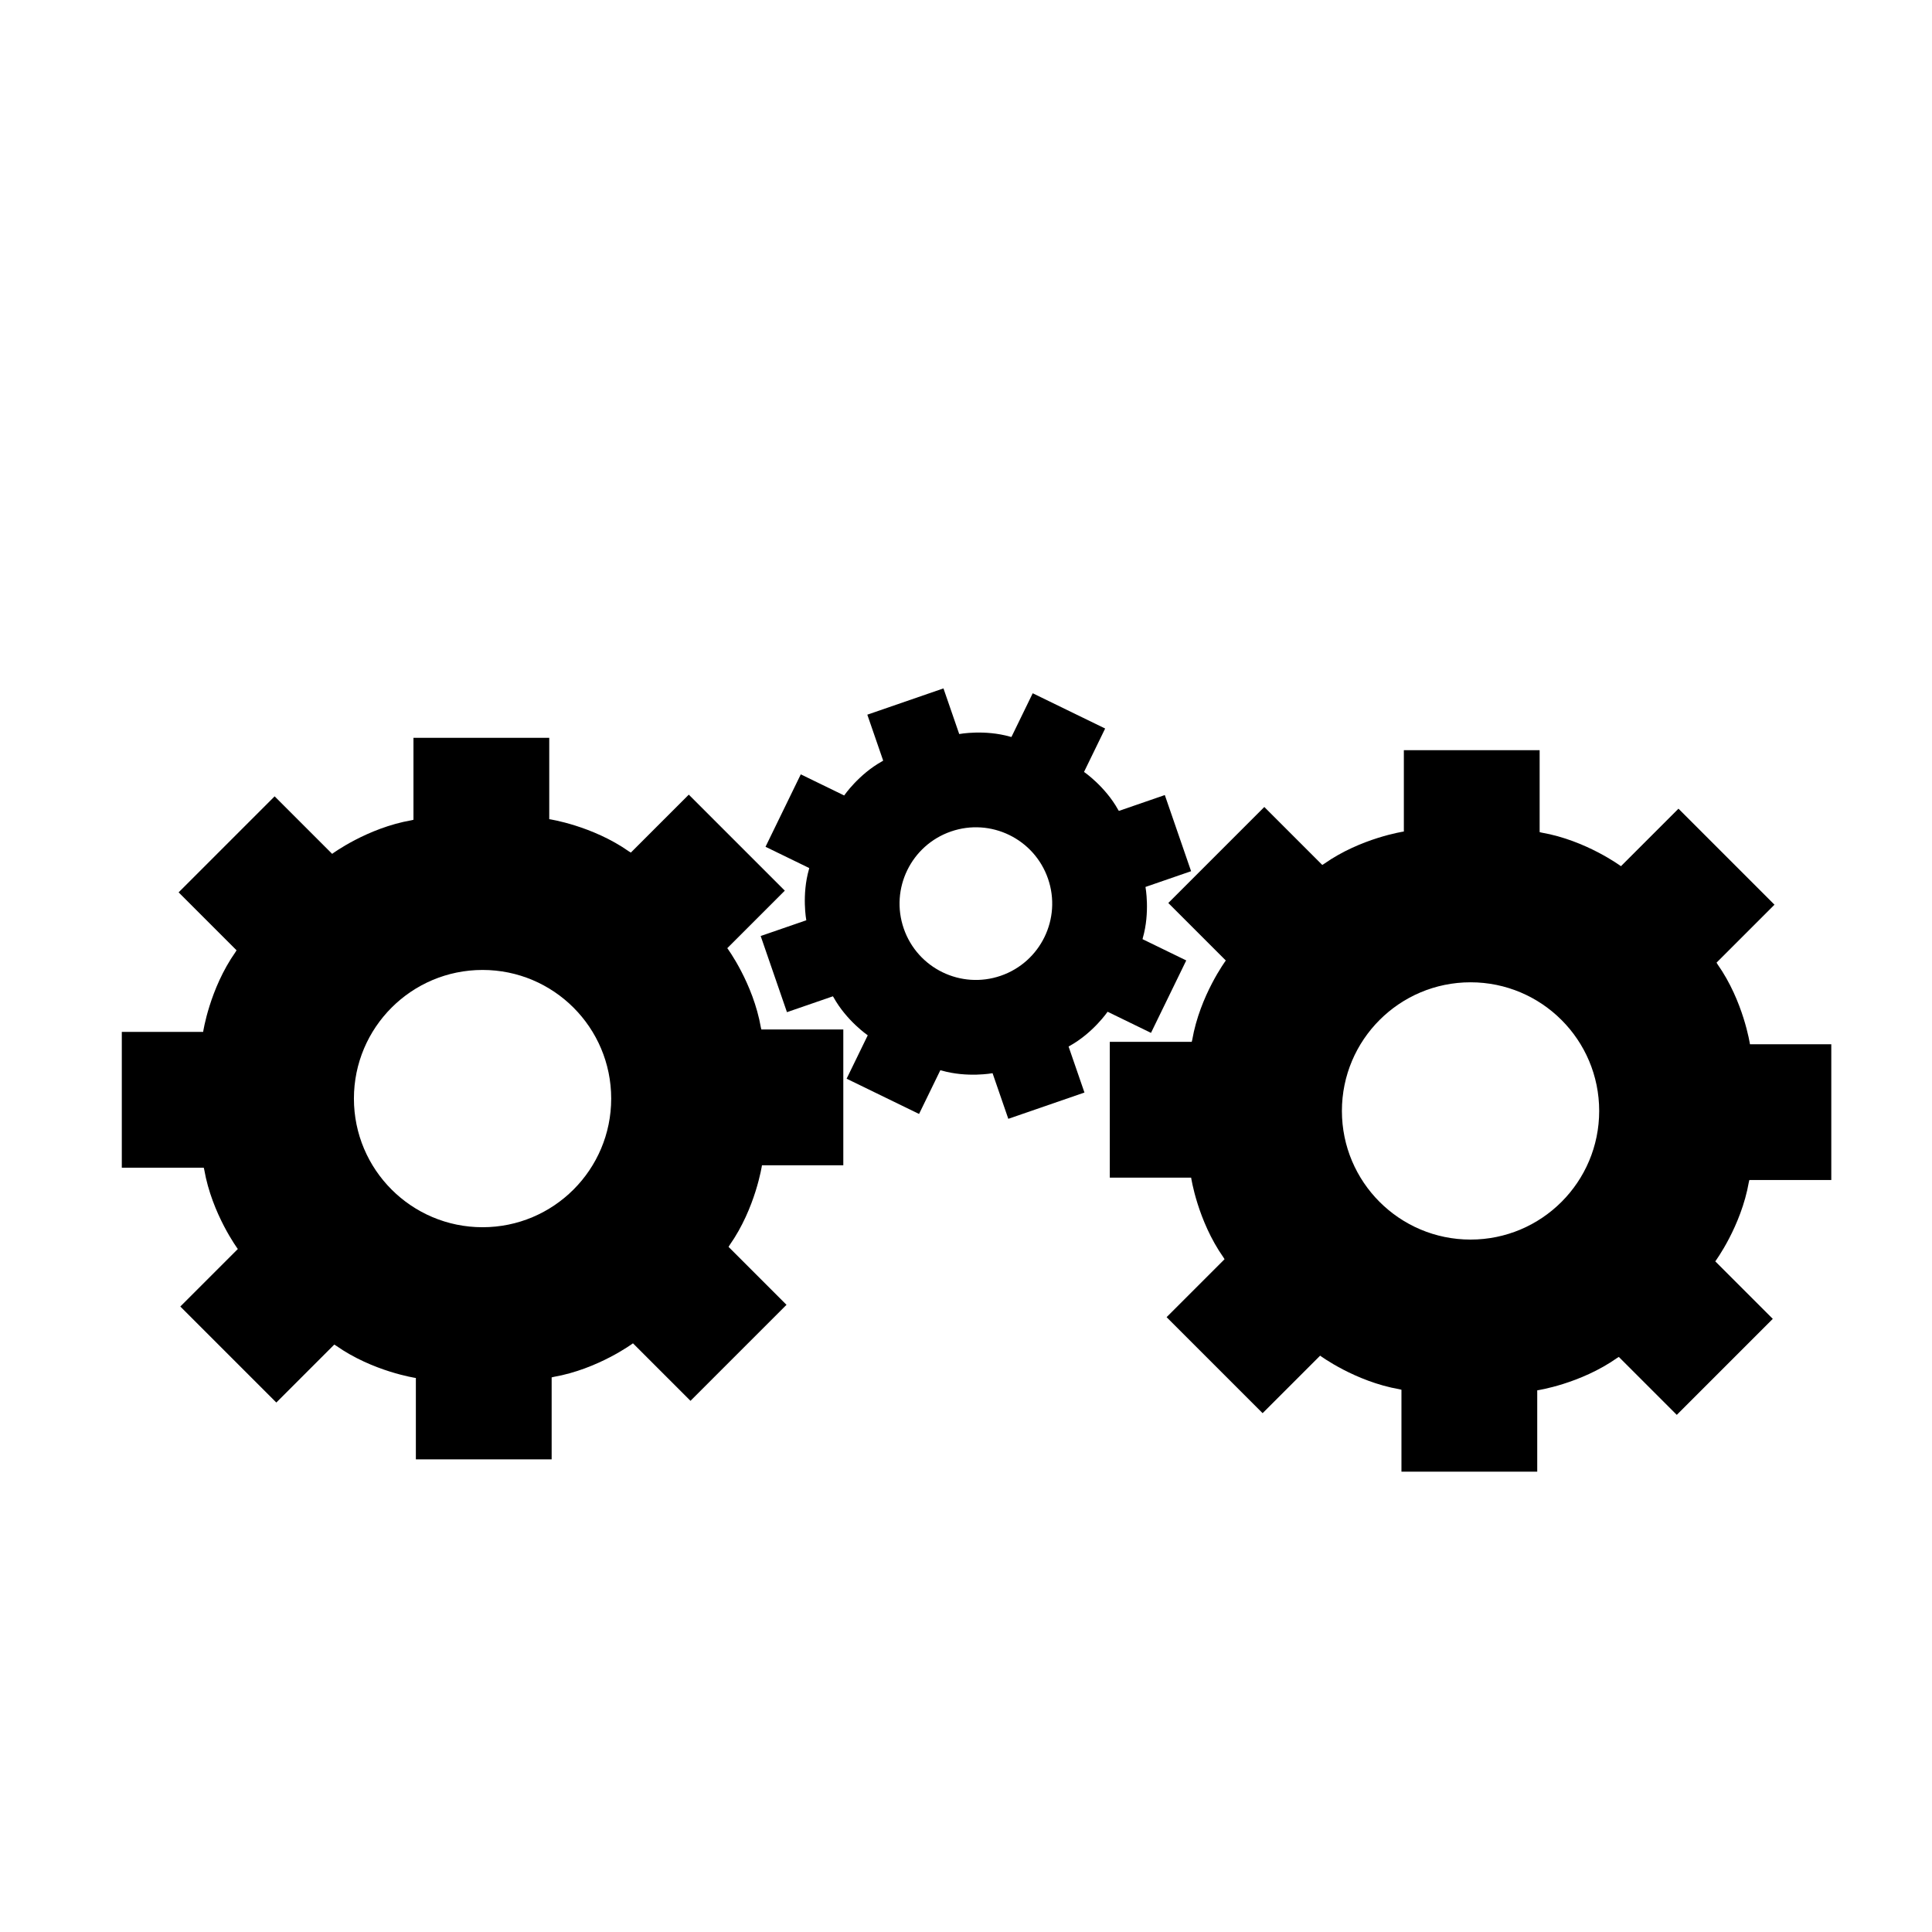
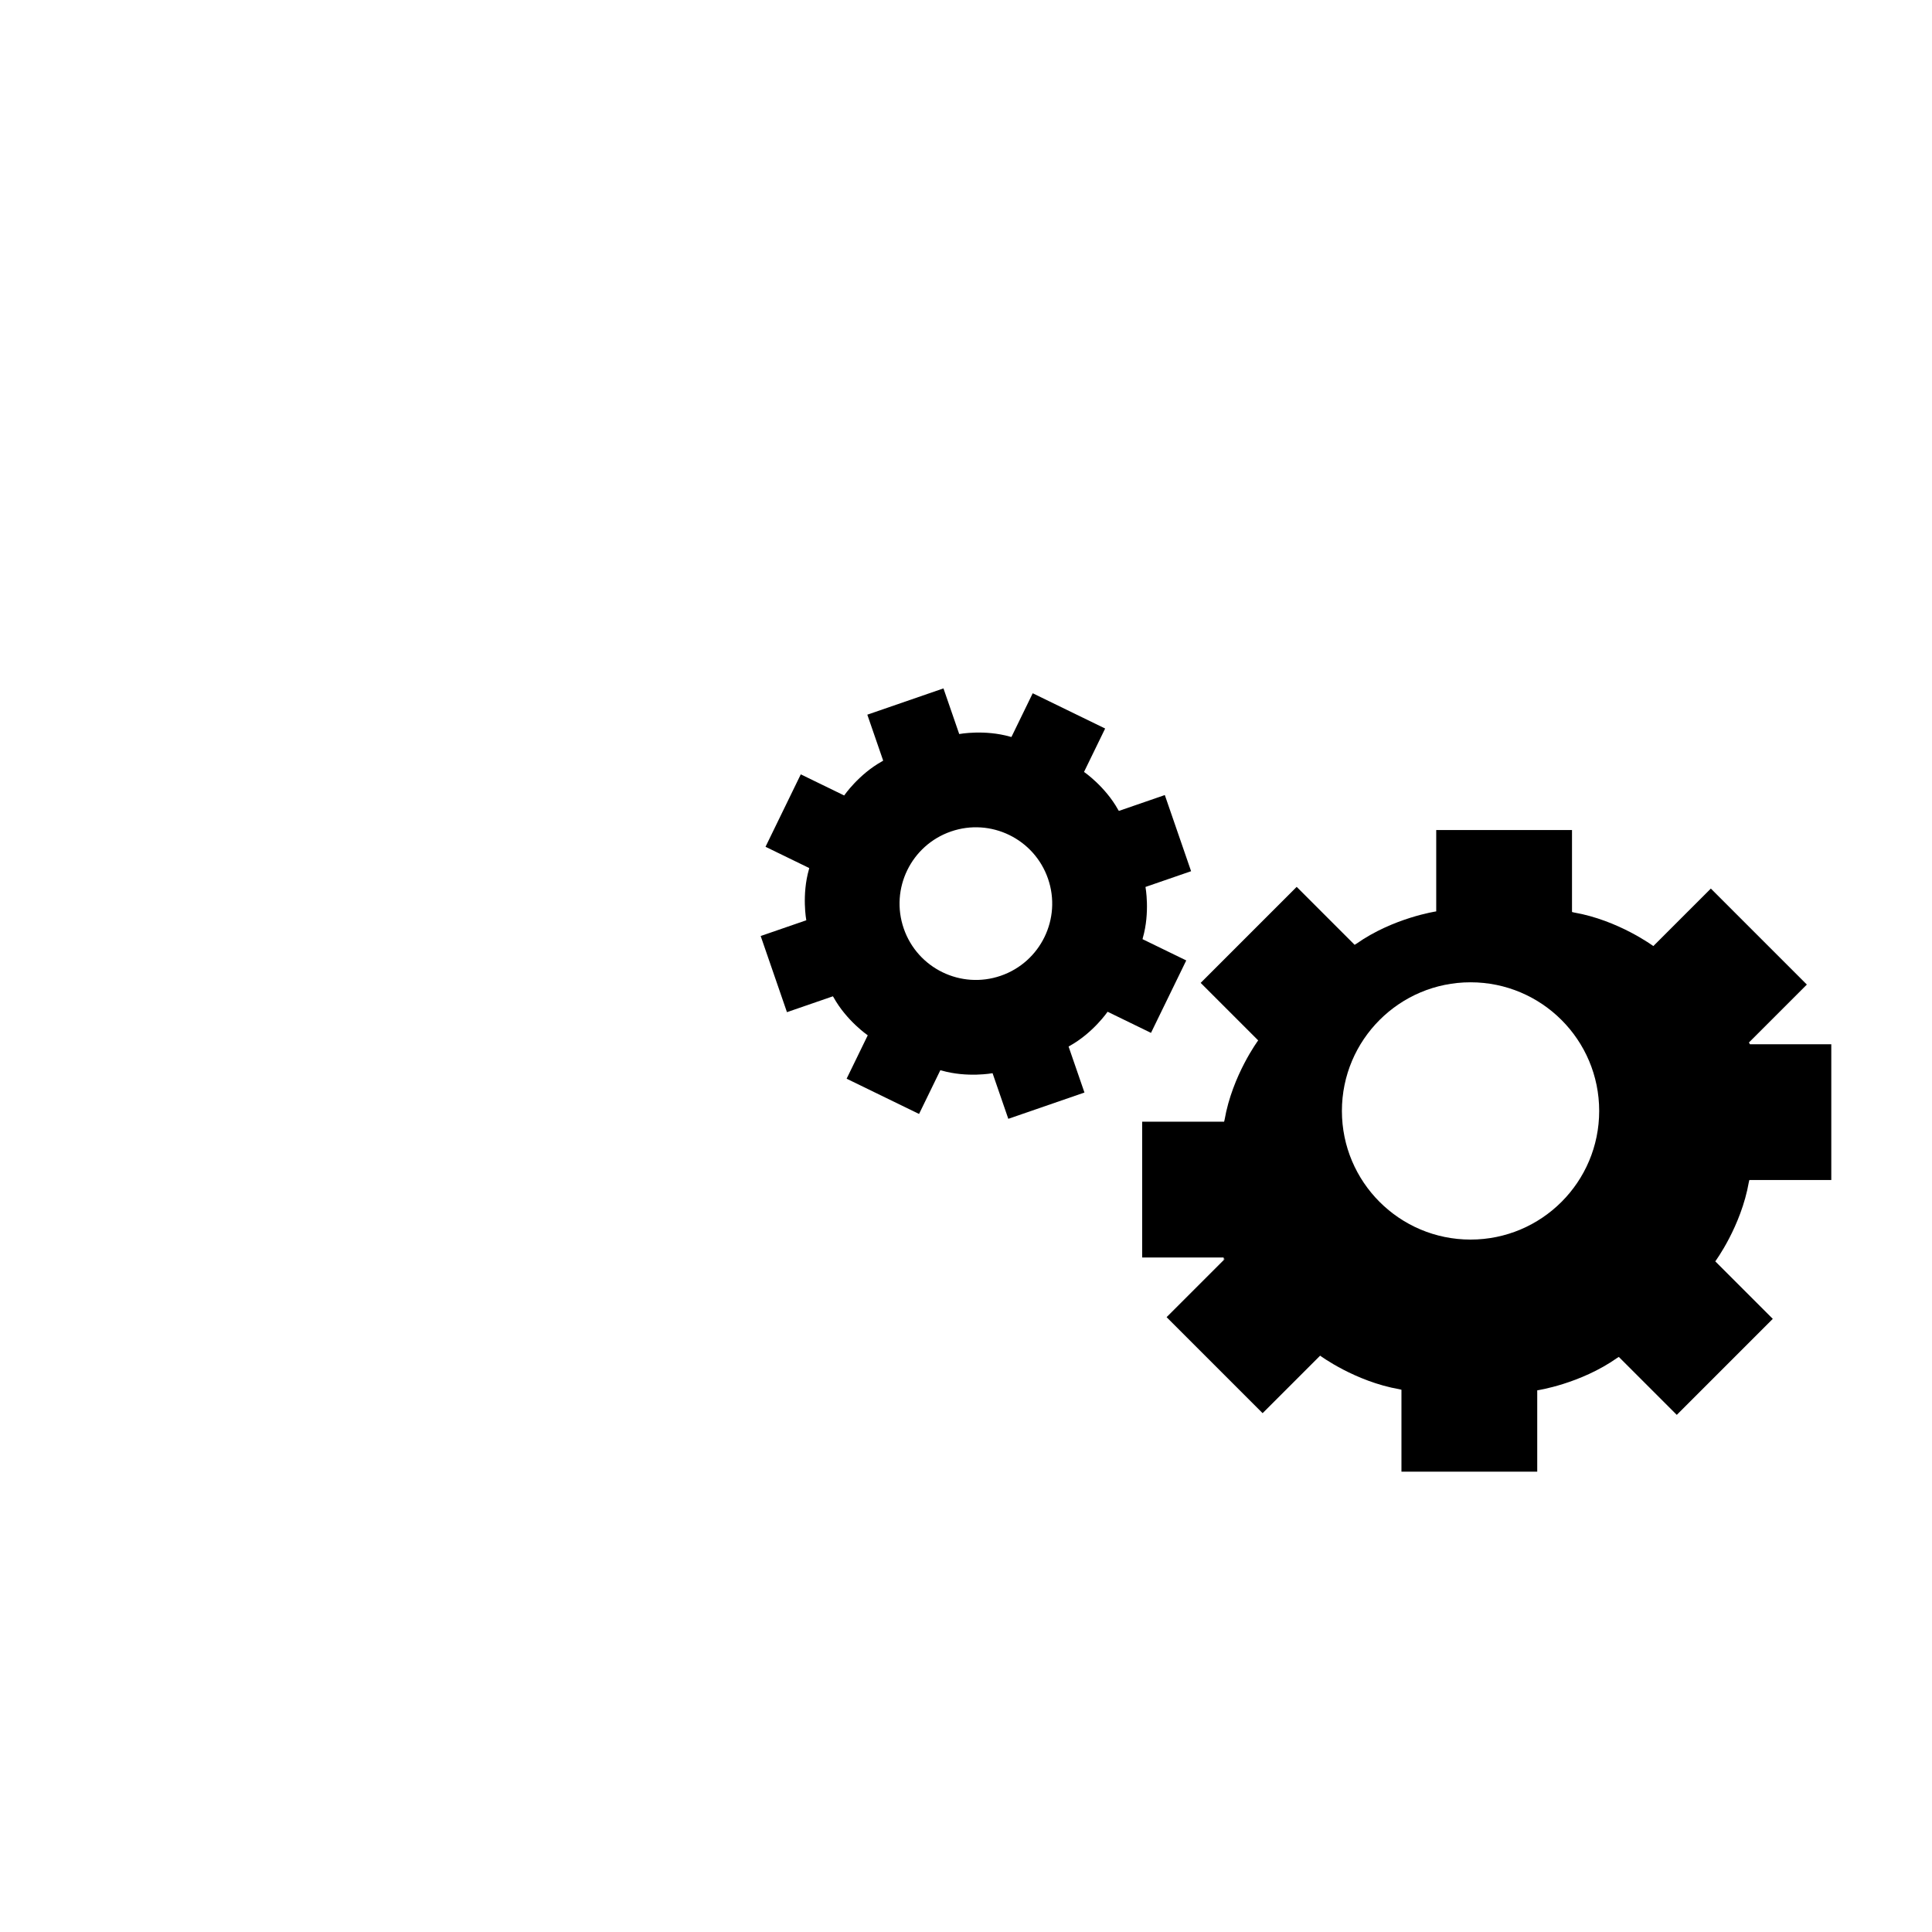
<svg xmlns="http://www.w3.org/2000/svg" fill="#000000" width="800px" height="800px" version="1.1" viewBox="144 144 512 512">
  <g>
-     <path d="m345.93 452.81h21.555v-35.984h-21.715l-0.129-0.52c-2.055-11.793-8.902-21.031-8.902-21.031l15.242-15.242-25.445-25.445-15.355 15.355-0.457-0.277c-9.793-6.887-21.168-8.578-21.168-8.578v-21.555h-35.984v21.715l-0.52 0.129c-11.793 2.055-21.031 8.902-21.031 8.902l-15.242-15.242-25.445 25.445 15.355 15.355-0.277 0.457c-6.887 9.793-8.578 21.168-8.578 21.168h-21.555v35.984h21.715l0.129 0.52c2.055 11.793 8.902 21.031 8.902 21.031l-15.242 15.242 25.445 25.445 15.355-15.355 0.457 0.277c9.793 6.887 21.168 8.578 21.168 8.578v21.555h35.984v-21.715l0.52-0.129c11.793-2.055 21.031-8.902 21.031-8.902l15.242 15.242 25.445-25.445-15.355-15.355 0.277-0.457c6.887-9.793 8.578-21.168 8.578-21.168zm-74.047 16.418c-18.828 0-34.09-15.262-34.09-34.09s15.262-34.09 34.09-34.09c18.828 0 34.09 15.262 34.09 34.09 0.004 18.824-15.262 34.09-34.09 34.09z" />
-     <path d="m468.24 477.25 0.277 0.457-15.355 15.355 25.445 25.445 15.242-15.242s9.238 6.848 21.031 8.902l0.52 0.129v21.715h35.984v-21.555s11.375-1.691 21.168-8.578l0.457-0.277 15.355 15.355 25.445-25.445-15.242-15.242s6.848-9.238 8.902-21.031l0.129-0.52h21.715v-35.984h-21.555s-1.691-11.375-8.578-21.168l-0.277-0.457 15.355-15.355-25.445-25.445-15.242 15.242s-9.238-6.848-21.031-8.902l-0.52-0.129v-21.715h-35.984v21.555s-11.375 1.691-21.168 8.578l-0.457 0.277-15.355-15.355-25.445 25.445 15.242 15.242s-6.848 9.238-8.902 21.031l-0.129 0.52h-21.715v35.984h21.555c0.004 0 1.691 11.375 8.578 21.168zm31.379-38.84c0-18.828 15.262-34.09 34.09-34.09 18.828 0 34.09 15.262 34.09 34.09s-15.262 34.09-34.09 34.09c-18.828 0-34.09-15.266-34.09-34.09z" />
+     <path d="m468.24 477.25 0.277 0.457-15.355 15.355 25.445 25.445 15.242-15.242s9.238 6.848 21.031 8.902l0.52 0.129v21.715h35.984v-21.555s11.375-1.691 21.168-8.578l0.457-0.277 15.355 15.355 25.445-25.445-15.242-15.242s6.848-9.238 8.902-21.031l0.129-0.52h21.715v-35.984h-21.555l-0.277-0.457 15.355-15.355-25.445-25.445-15.242 15.242s-9.238-6.848-21.031-8.902l-0.52-0.129v-21.715h-35.984v21.555s-11.375 1.691-21.168 8.578l-0.457 0.277-15.355-15.355-25.445 25.445 15.242 15.242s-6.848 9.238-8.902 21.031l-0.129 0.52h-21.715v35.984h21.555c0.004 0 1.691 11.375 8.578 21.168zm31.379-38.84c0-18.828 15.262-34.09 34.09-34.09 18.828 0 34.09 15.262 34.09 34.09s-15.262 34.09-34.09 34.09c-18.828 0-34.09-15.266-34.09-34.09z" />
    <path d="m407.04 428.41 4.172 12.09 20.18-6.965-4.203-12.176 0.266-0.172c6.215-3.438 10.07-9.062 10.07-9.062l11.5 5.598 9.344-19.195-11.582-5.637 0.066-0.309c1.965-6.824 0.711-13.531 0.711-13.531l12.09-4.172-6.965-20.18-12.176 4.203-0.172-0.266c-3.438-6.215-9.062-10.07-9.062-10.07l5.598-11.5-19.195-9.344-5.637 11.582-0.309-0.066c-6.824-1.965-13.531-0.711-13.531-0.711l-4.176-12.094-20.18 6.965 4.203 12.176-0.266 0.172c-6.215 3.438-10.07 9.062-10.07 9.062l-11.5-5.598-9.344 19.195 11.582 5.637-0.066 0.309c-1.965 6.824-0.711 13.531-0.711 13.531l-12.09 4.172 6.965 20.18 12.176-4.203 0.172 0.266c3.438 6.215 9.062 10.07 9.062 10.07l-5.598 11.5 19.195 9.344 5.637-11.582 0.309 0.066c6.828 1.969 13.535 0.715 13.535 0.715zm-23.539-38.344c-3.644-10.559 1.961-22.07 12.52-25.715 10.559-3.644 22.07 1.961 25.715 12.52s-1.961 22.07-12.52 25.715c-10.555 3.644-22.07-1.961-25.715-12.52z" />
  </g>
</svg>